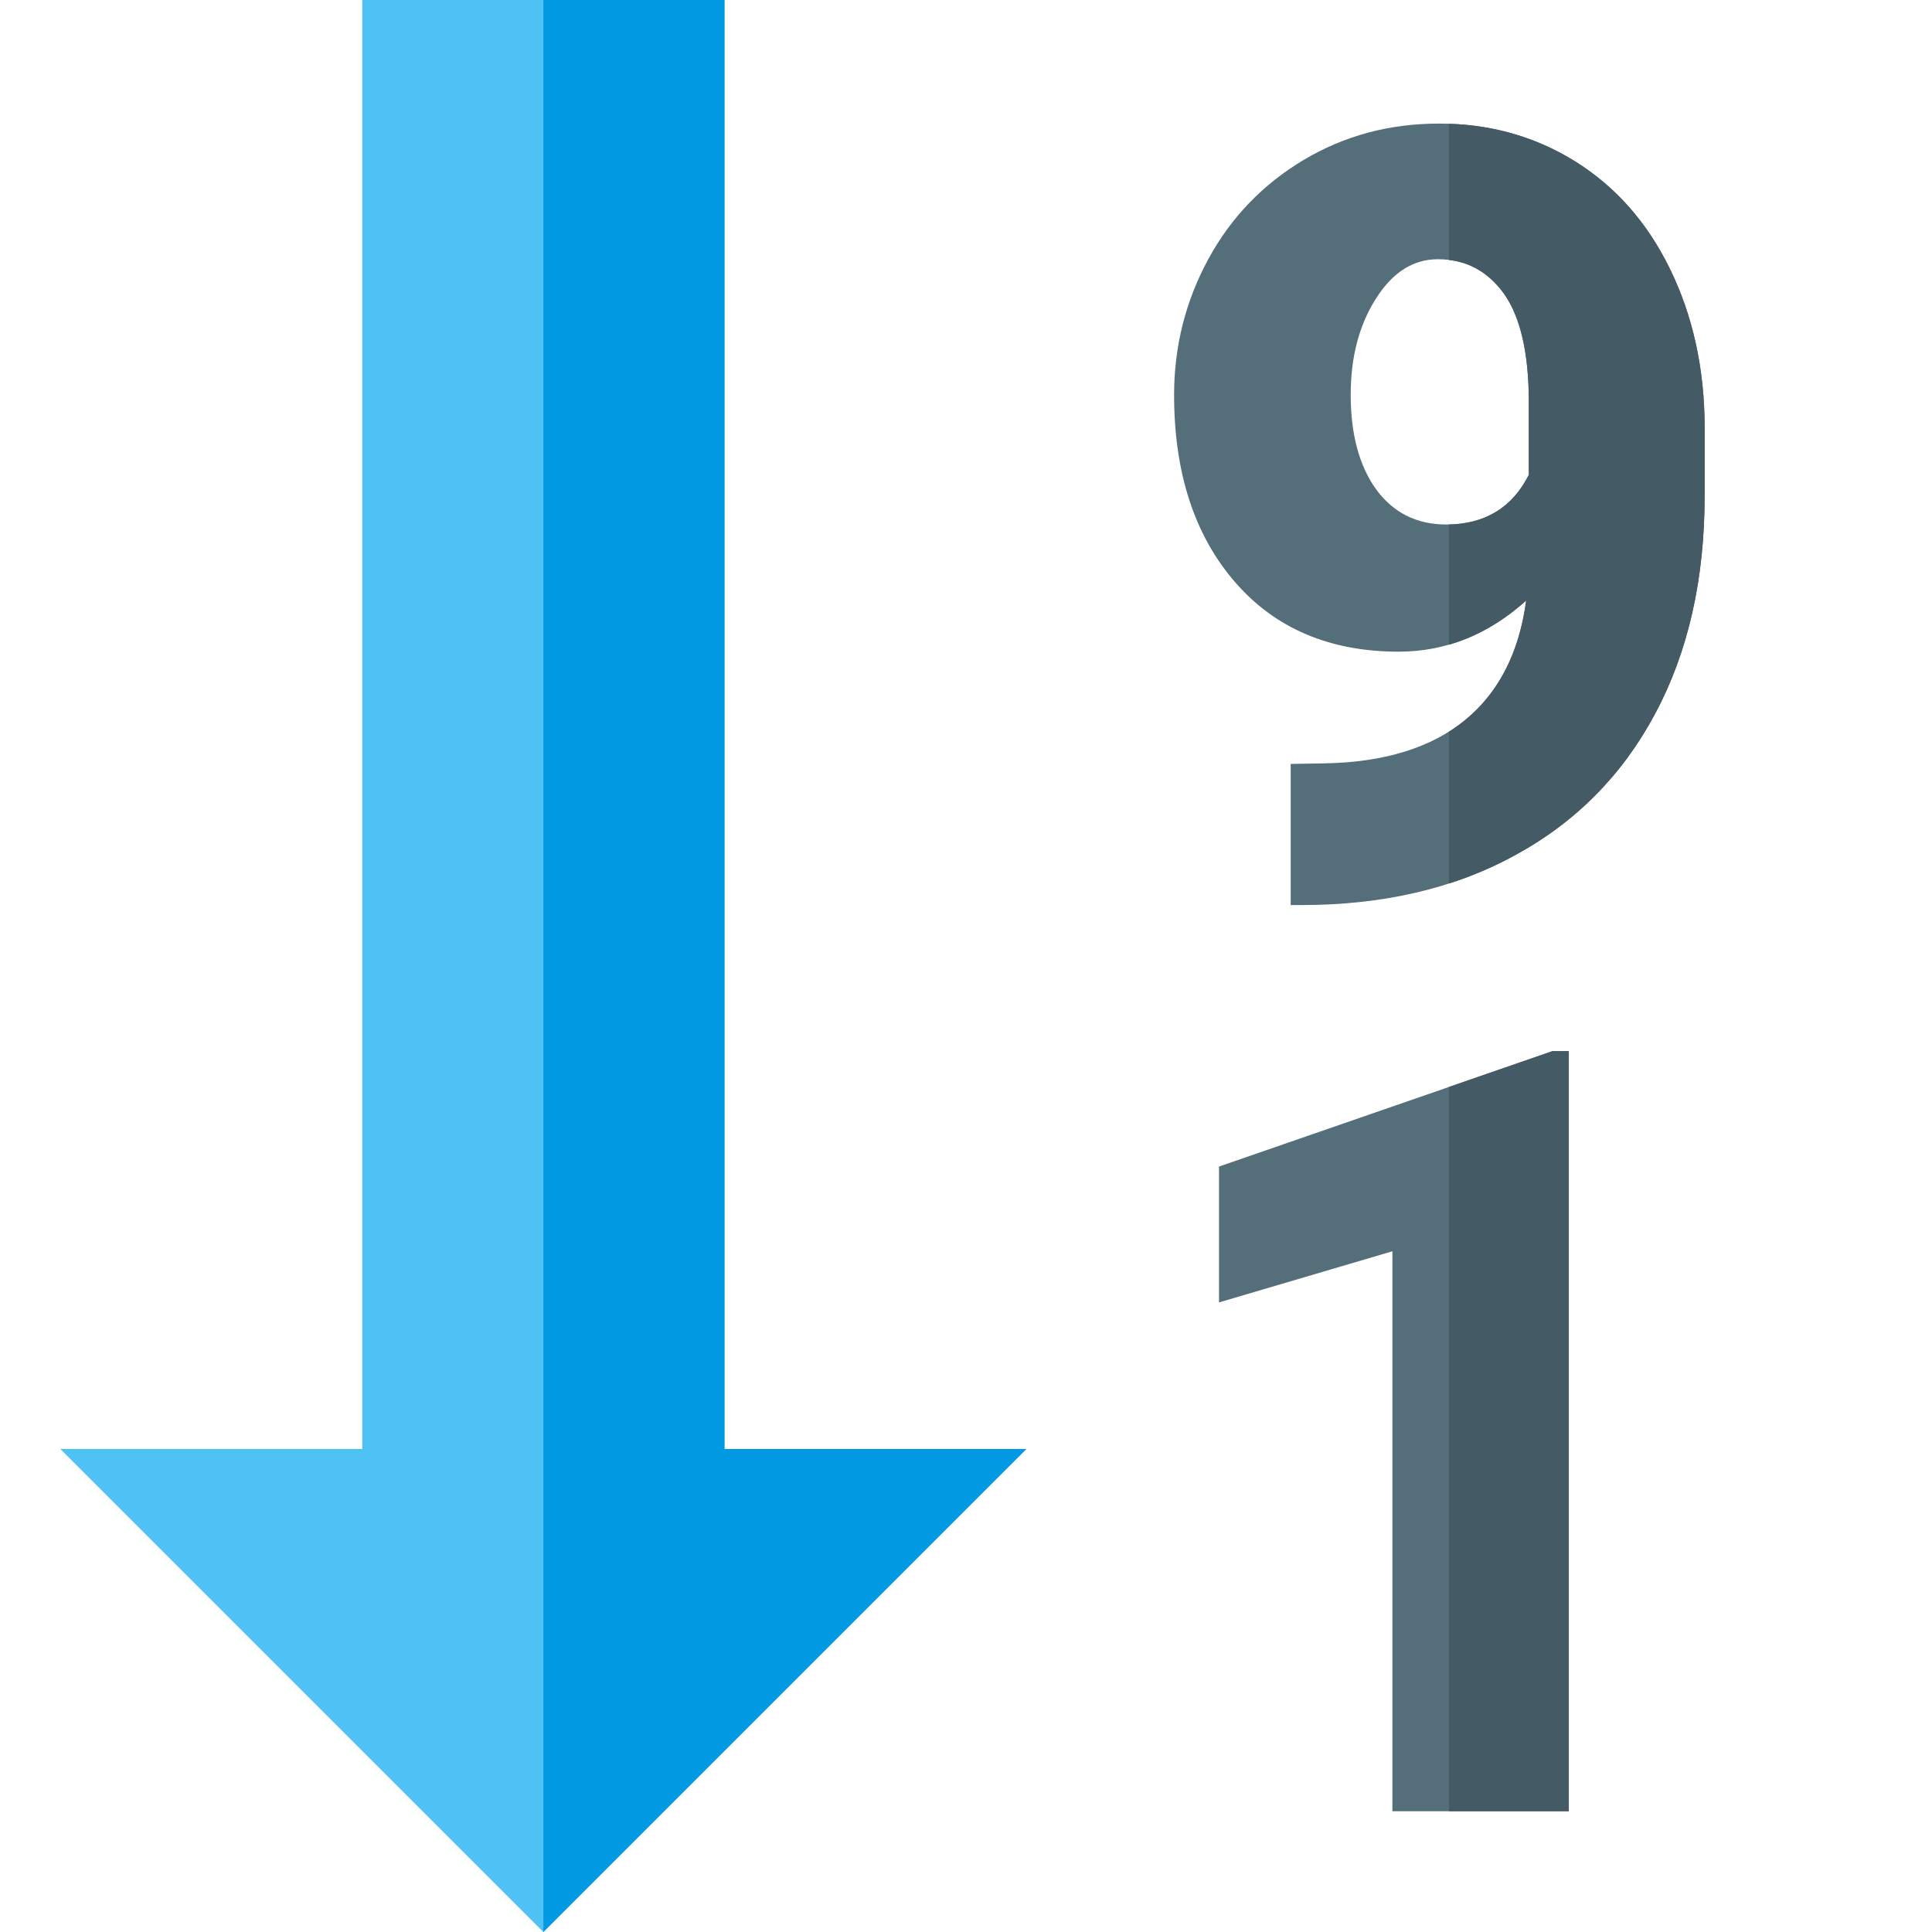
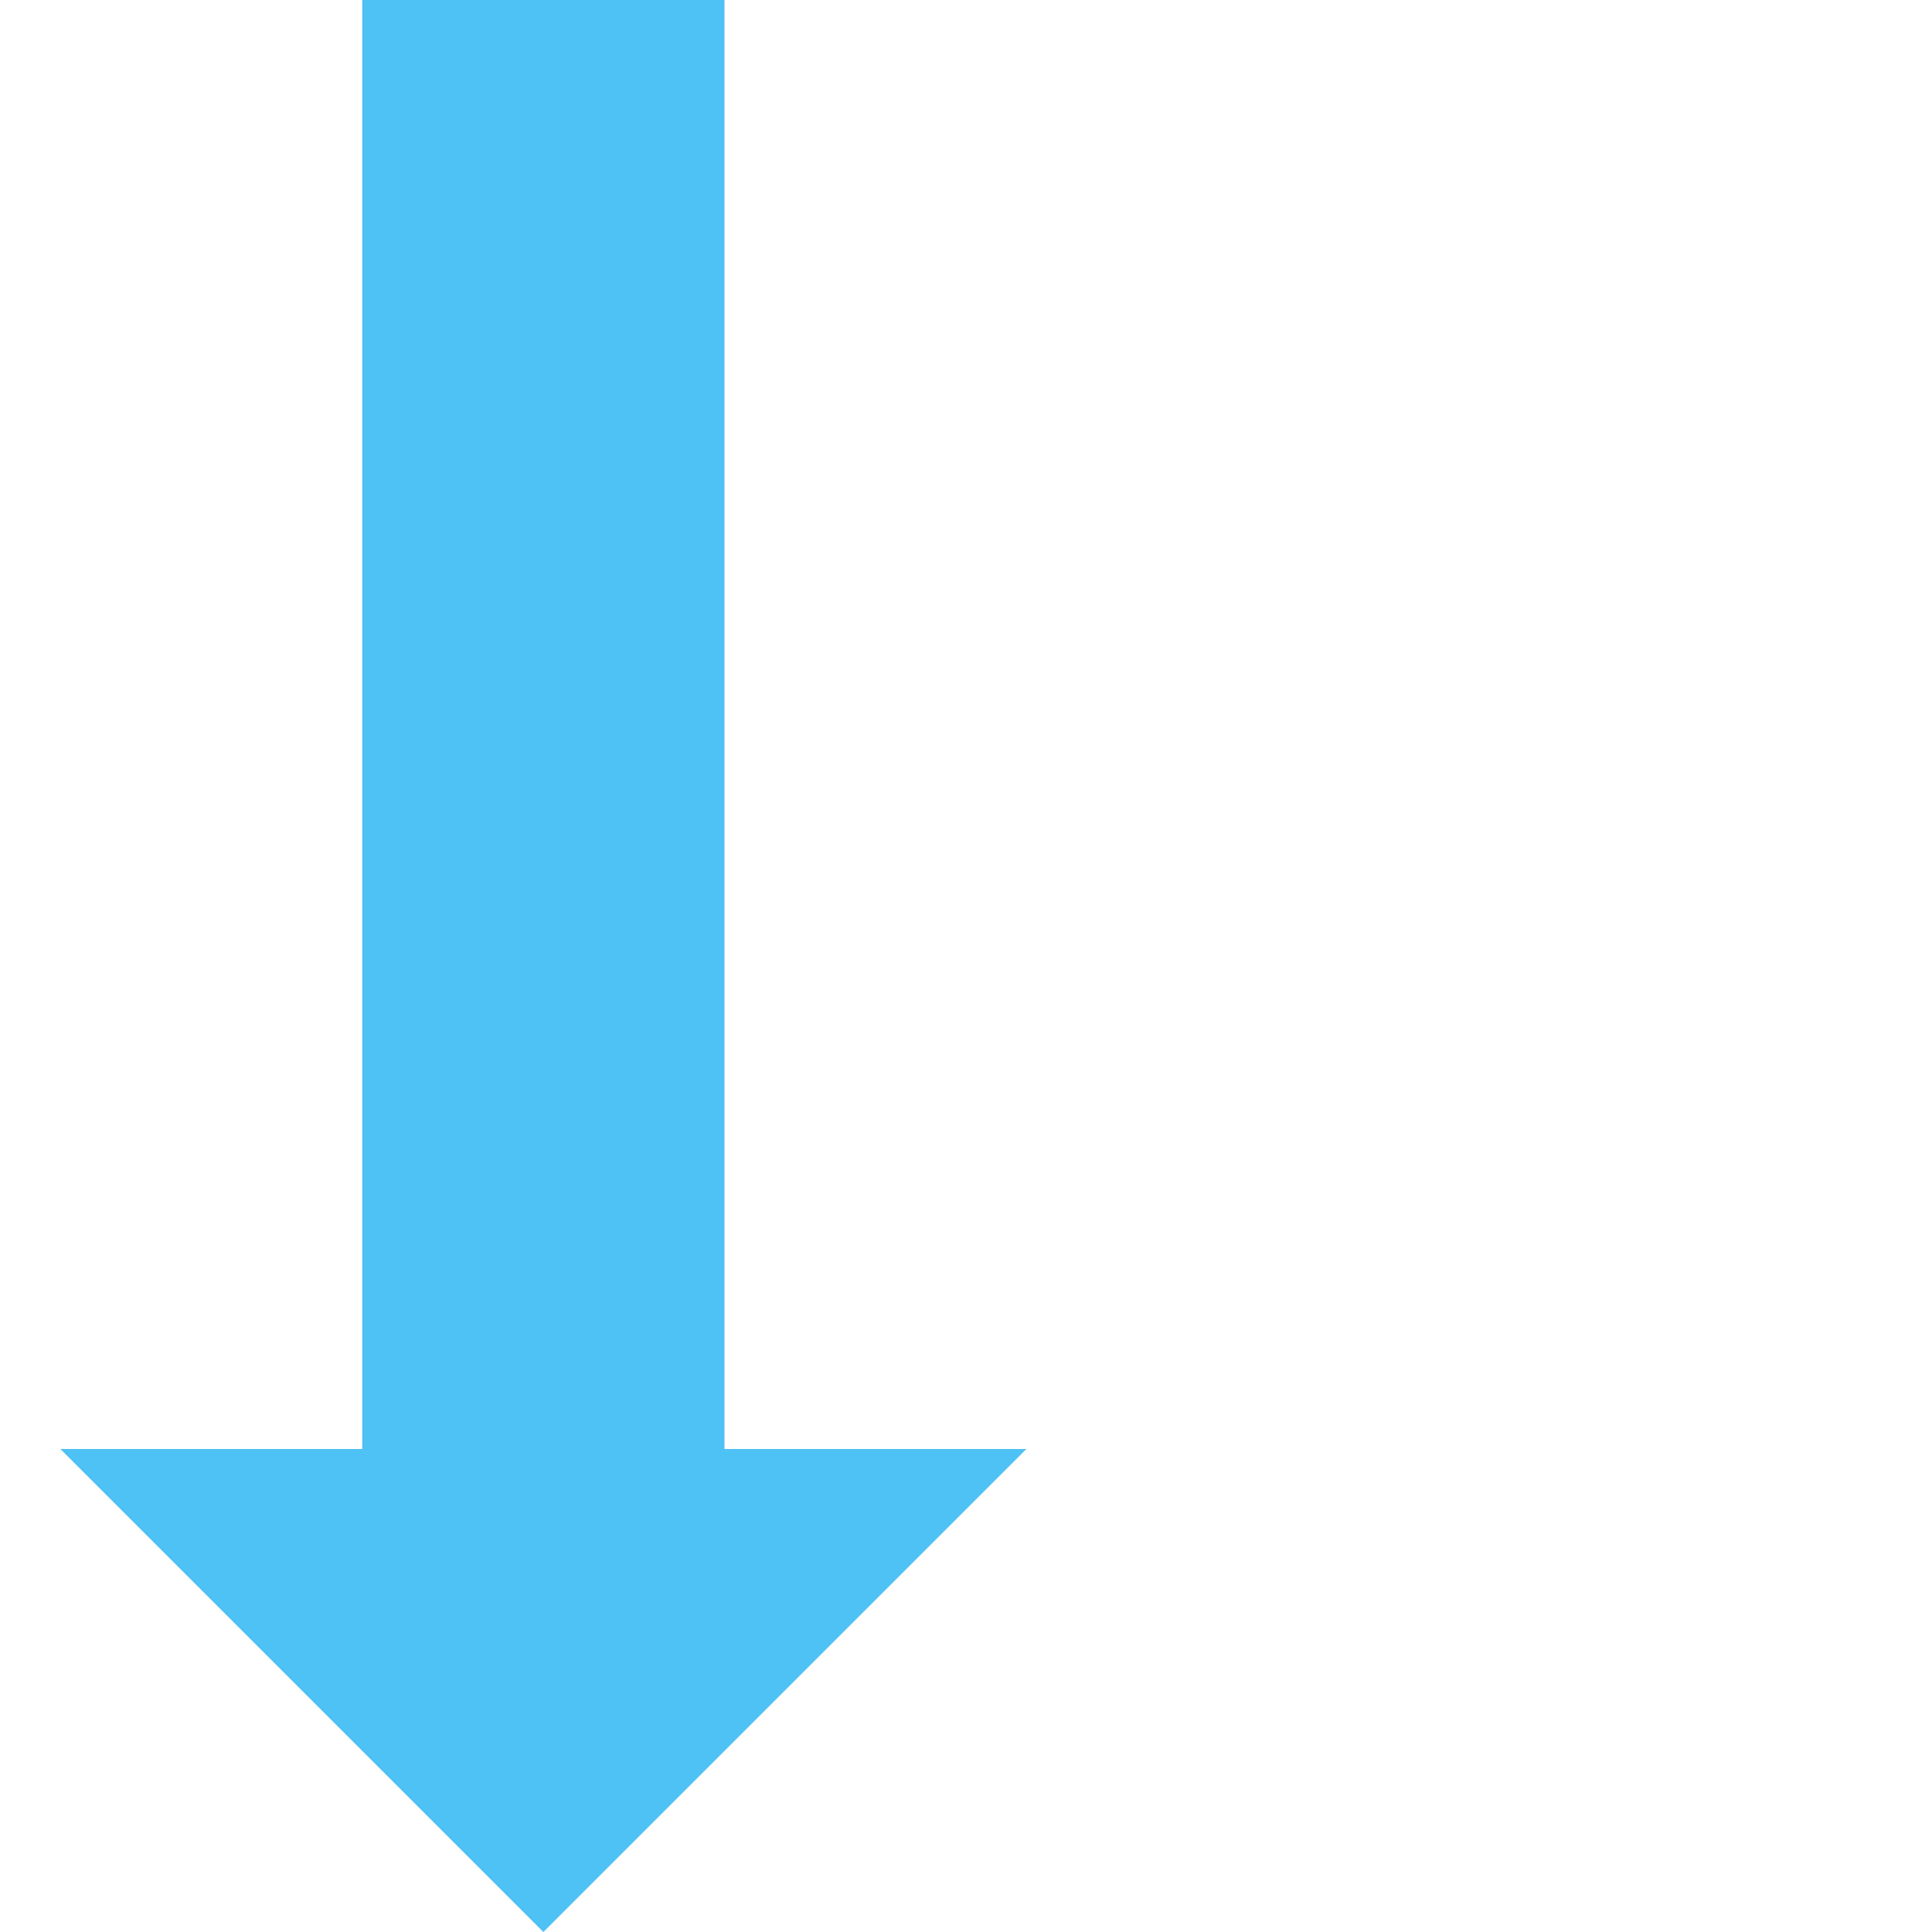
<svg xmlns="http://www.w3.org/2000/svg" version="1.1" viewBox="0 0 512 512">
  <g>
    <polygon points="16,384 96,384 96,0 192,0 192,384 272,384 144,512" fill="#4ec1f5" />
-     <polygon points="144,0 192,0 192,384 272,384 144,512" fill="#0299e3" />
-     <path d="M415.75,480l-46.75,0l0,-148.4l-45.95,13.55l0,-36l88.4,-30.6l4.3,0z M404.45,159.15c-10.05,9 -21.3,13.55 -33.8,13.55c-18.2,0 -32.75,-6.15 -43.4,-18.5c-10.7,-12.35 -16.1,-28.9 -16.1,-49.55c0,-12.9 3.05,-24.9 9.05,-35.95c6,-11.05 14.4,-19.8 25.25,-26.3c10.85,-6.45 22.75,-9.65 35.9,-9.65c13.25,0 25.25,3.3 36.05,10c10.75,6.7 19.1,16.15 25.1,28.4c6,12.2 9.25,26.3 9.25,42.25l0,17.85c0,22.25 -4.35,41.5 -13.1,57.85c-8.65,16.25 -21.1,28.85 -37.25,37.6c-16.1,8.8 -35,13.15 -56.45,13.15l-2.9,0l0,-37.4l8.85,-0.15c32.15,-0.5 49.95,-15.95 53.55,-43.15z M383.3,139c10.15,0 17.4,-4.4 21.85,-13.15l0,-19.3c0,-12.9 -2.2,-22.45 -6.5,-28.6c-4.4,-6.15 -10.2,-9.25 -17.6,-9.25c-6.55,0 -12.05,3.5 -16.45,10.5c-4.45,7 -6.65,15.5 -6.65,25.4c0,10.5 2.25,18.85 6.75,25.1c4.55,6.2 10.75,9.3 18.6,9.3z" fill="#546e7a" />
-     <path d="M404.45,159.15c-6.35,5.7 -13.15,9.6 -20.45,11.7l0,-31.85c9.8,-0.25 16.8,-4.6 21.15,-13.15l0,-19.3c0,-12.9 -2.2,-22.45 -6.5,-28.6c-3.8,-5.3 -8.65,-8.35 -14.65,-9.05l0,-36.1c12.2,0.4 23.35,3.7 33.4,9.95c10.75,6.7 19.1,16.15 25.1,28.4c6,12.2 9.25,26.3 9.25,42.25l0,17.85c0,22.25 -4.35,41.5 -13.1,57.85c-8.65,16.25 -21.1,28.85 -37.25,37.6c-5.5,3 -11.3,5.5 -17.4,7.45l0,-40.25c11.55,-7.3 18.35,-19.05 20.45,-34.75z M415.75,480l-31.75,0l0,-191.95l27.45,-9.5l4.3,0z" fill="#445a64" />
  </g>
</svg>